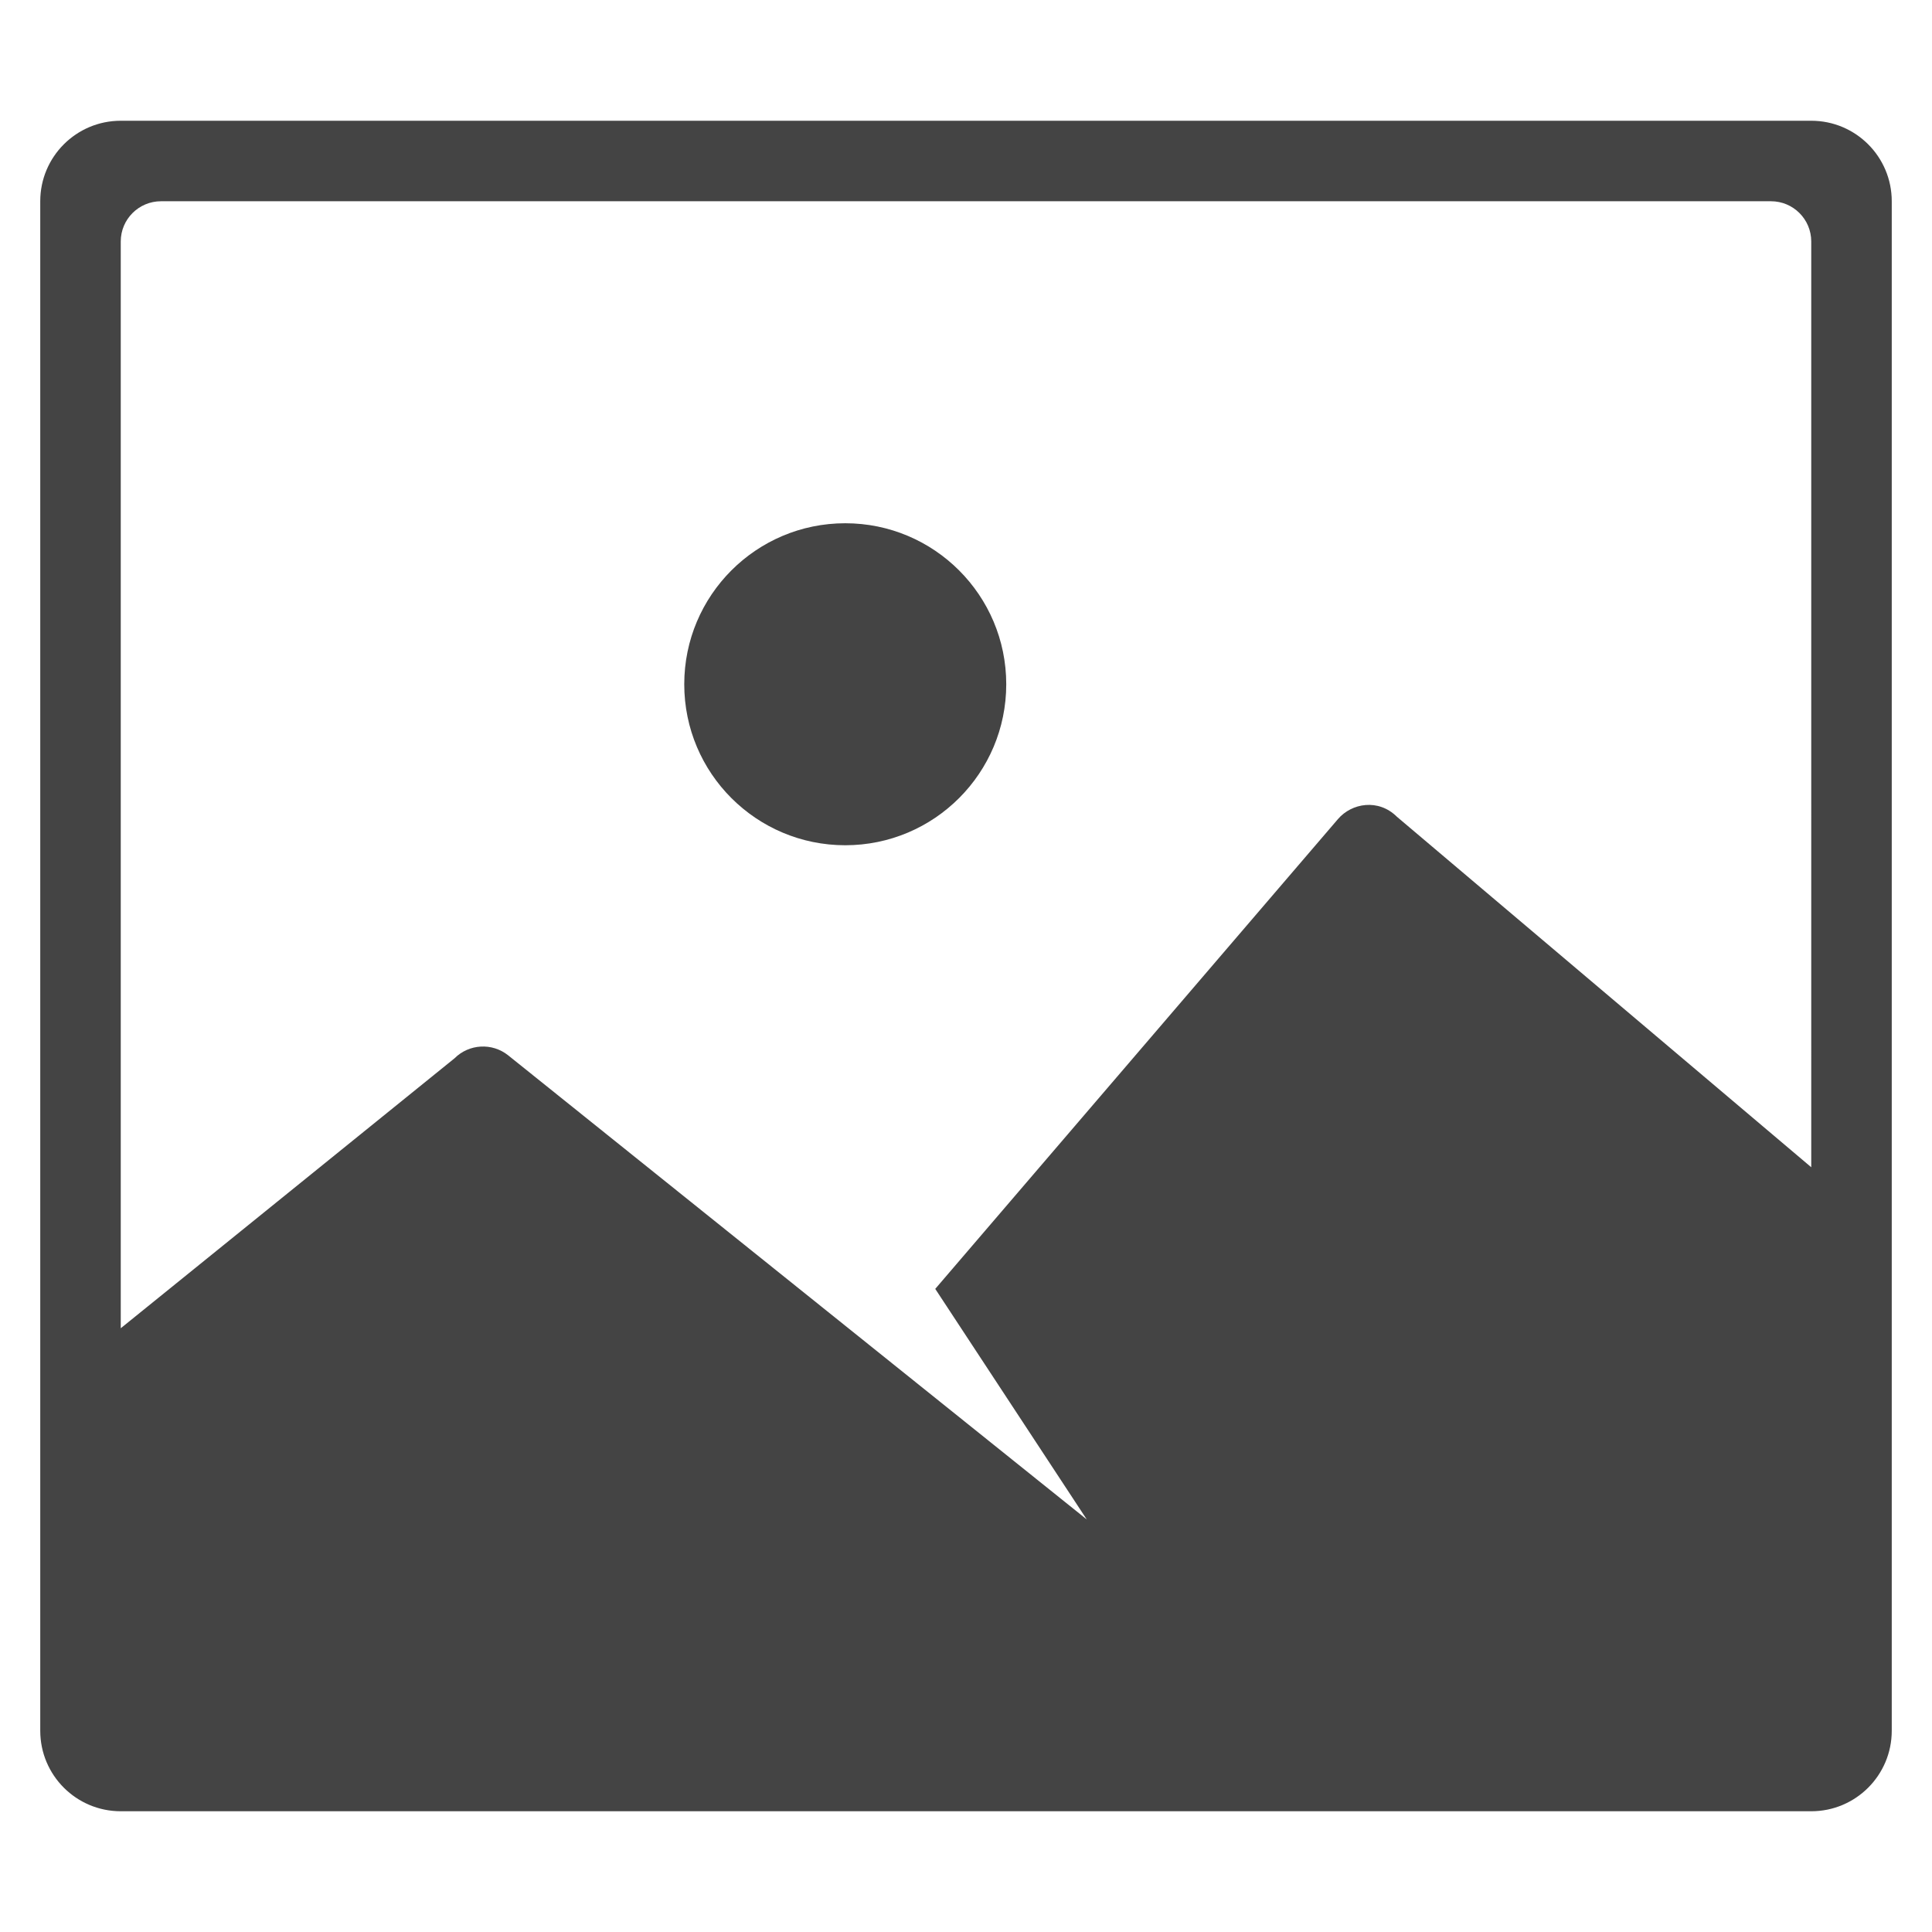
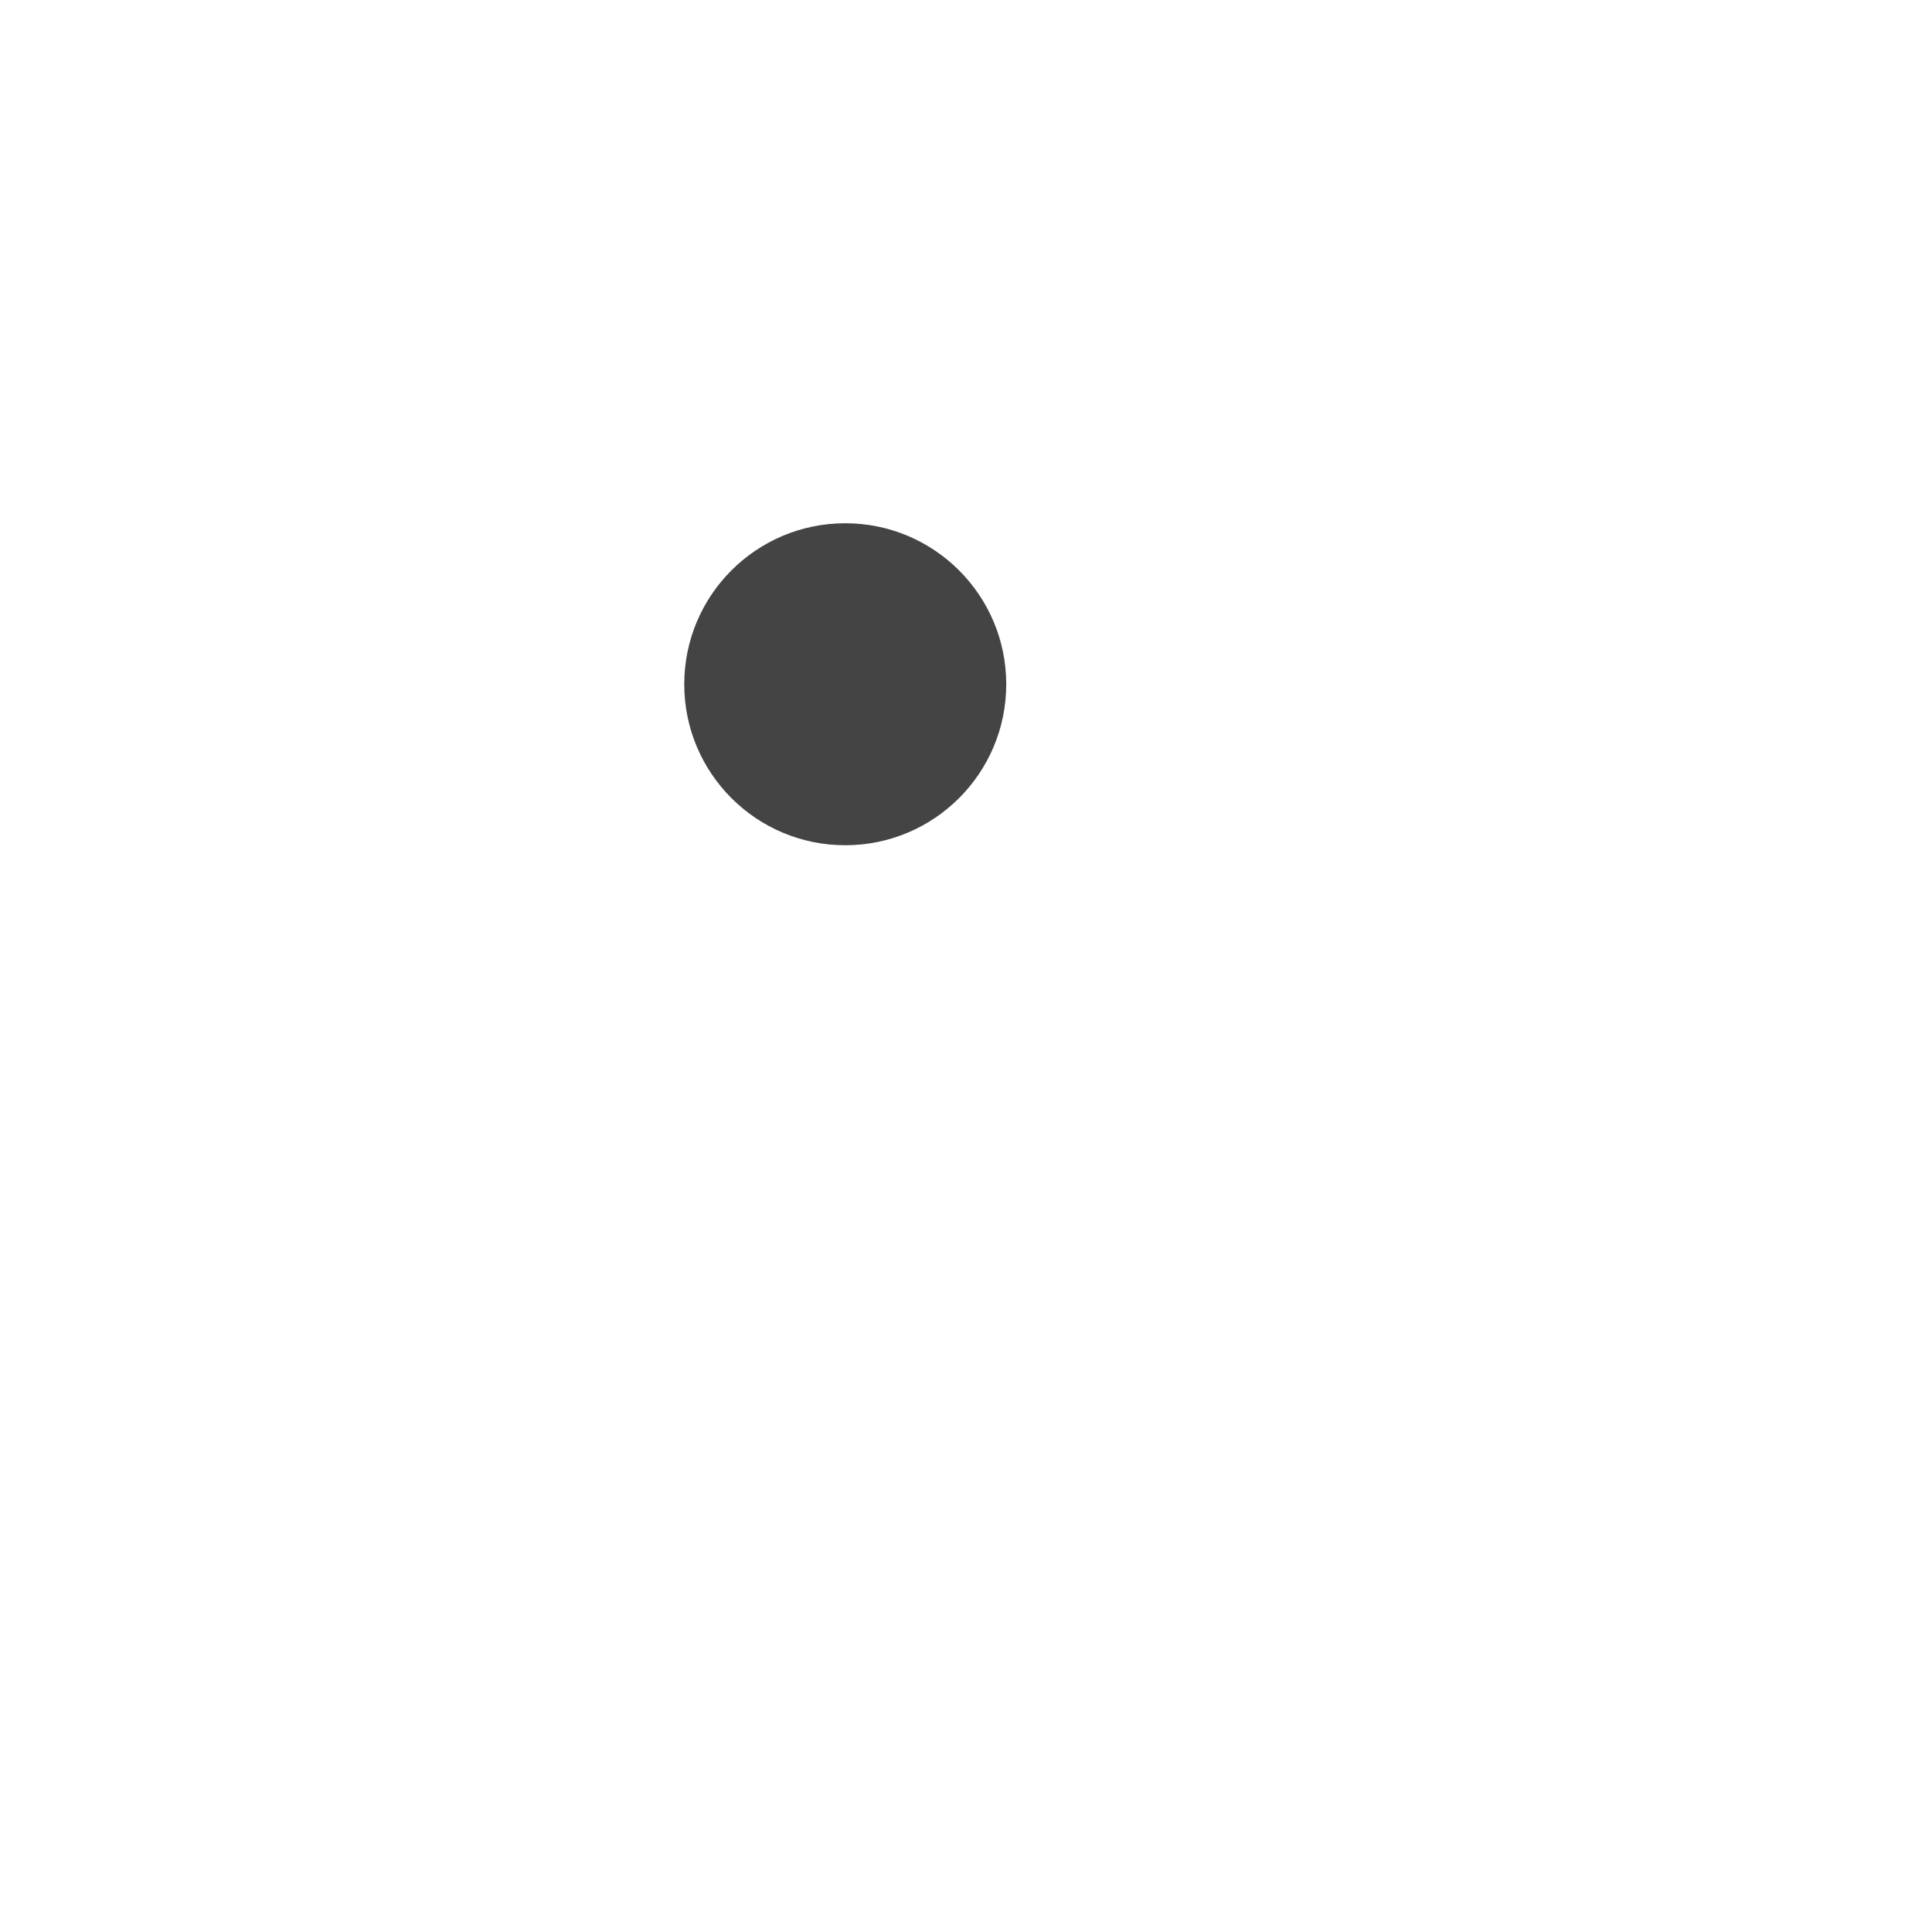
<svg xmlns="http://www.w3.org/2000/svg" version="1.1" x="0px" y="0px" viewBox="0 0 48 48" xml:space="preserve" width="48" height="48">
  <g class="nc-icon-wrapper" fill="#444444">
    <circle data-color="color-2" fill="#444444" cx="21" cy="17" r="4" />
-     <path fill="#444444" d="M45,3H3C1.895,3,1,3.895,1,5v38c0,1.105,0.895,2,2,2h42c1.105,0,2-0.895,2-2V5C47,3.895,46.105,3,45,3z M45,29l-10.293-8.707c-0.461-0.458-1.126-0.341-1.466,0.057L23.236,32.022L27,37.75L12.625,26.219 c-0.397-0.317-0.972-0.286-1.332,0.074L3,33V6c0-0.553,0.448-1,1-1h40c0.552,0,1,0.447,1,1V29z" />
  </g>
</svg>